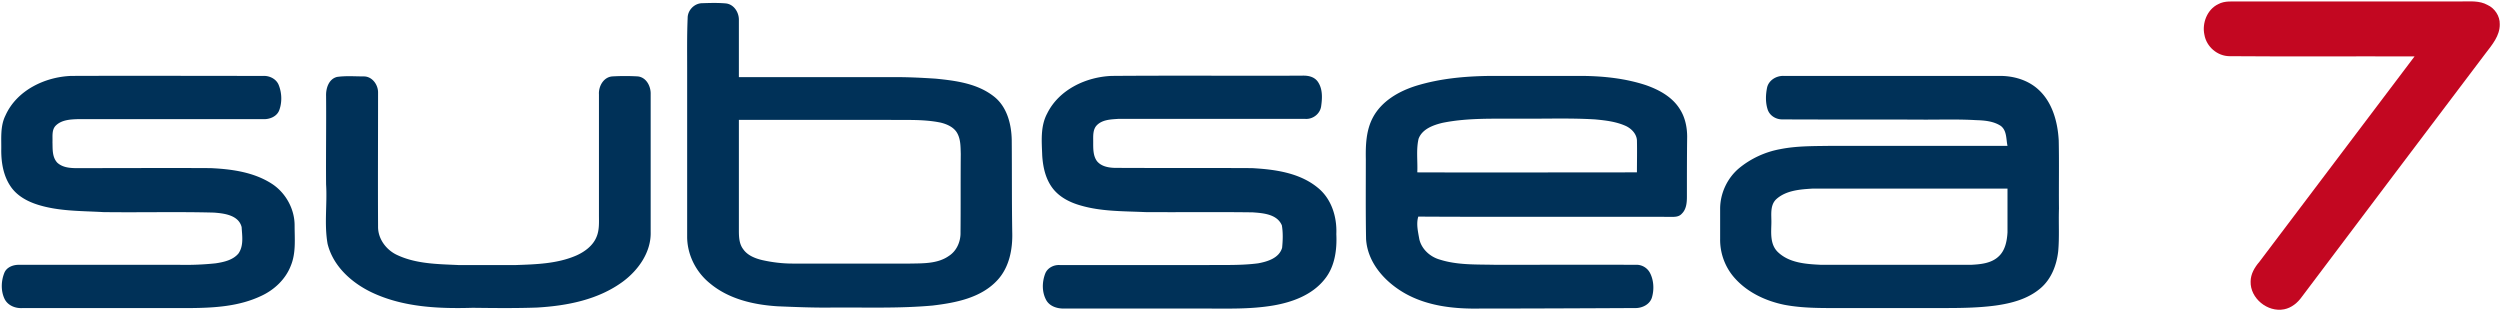
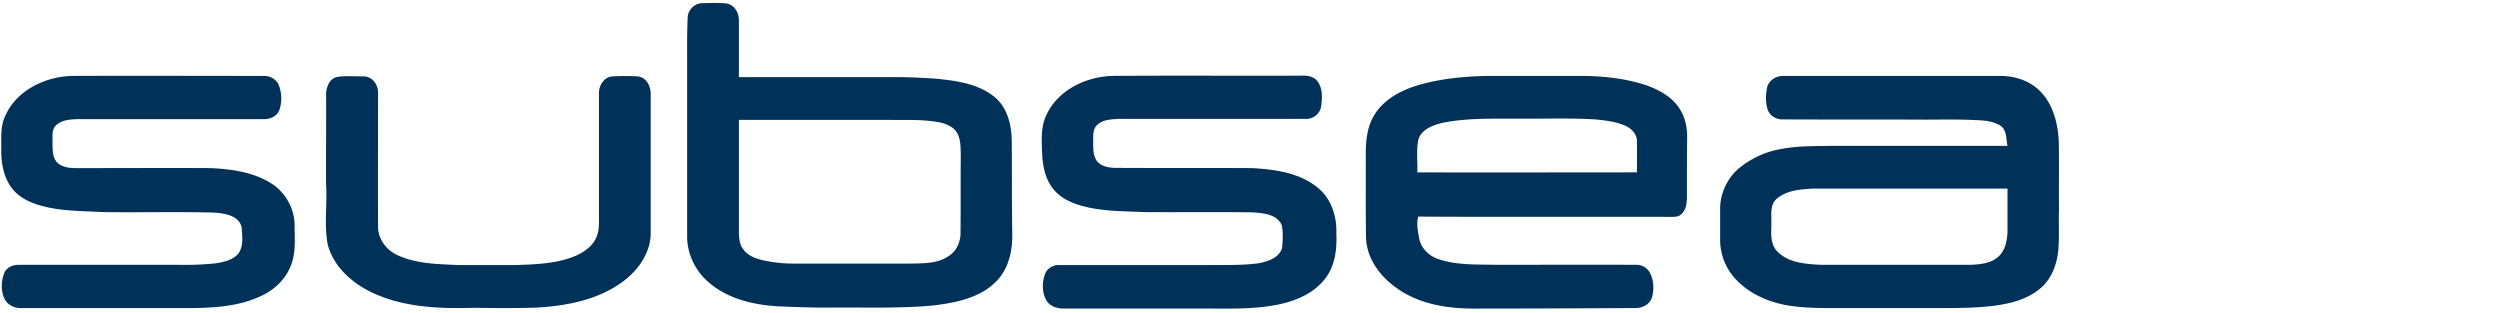
<svg xmlns="http://www.w3.org/2000/svg" height="313" viewBox="-.05 -.04 100.05 12.49" width="2500">
-   <path d="m88.72.11c.27-.15.58-.1.87-.11h8.85c.36 0 .74-.04 1.06.14.29.13.5.45.49.77.01.46-.31.83-.57 1.17-2.45 3.25-4.91 6.49-7.35 9.74-.17.24-.41.44-.71.5-.66.13-1.36-.44-1.34-1.11 0-.3.16-.57.35-.79l6.21-8.22c-2.47-.01-4.94.01-7.4-.01-.49 0-.93-.38-1.01-.86-.1-.46.11-1.01.55-1.22z" fill="#c30721" />
  <path d="m40.44 5.56c-.01-.65-.19-1.36-.73-1.77-.66-.51-1.51-.62-2.31-.7-.61-.04-1.22-.07-1.84-.06h-6.04v-2.3c0-.3-.2-.61-.51-.65-.32-.03-.64-.02-.95-.01-.32 0-.59.28-.59.59-.03.68-.02 1.36-.02 2.04v6.68c-.01.73.34 1.44.91 1.9.75.63 1.75.86 2.71.92.73.03 1.46.06 2.19.05 1.34-.01 2.68.04 4.01-.08.92-.11 1.94-.3 2.6-1.02.47-.51.61-1.23.59-1.91-.02-1.23-.01-2.46-.02-3.68zm-2.05 3.68c.01.36-.15.74-.46.94-.45.32-1.03.3-1.56.31h-4.7c-.41 0-.82-.05-1.22-.14-.29-.07-.59-.19-.76-.44-.16-.21-.17-.49-.17-.75v-4.42h6.04c.68.01 1.37-.03 2.04.11.24.06.5.17.64.39.16.26.15.57.16.86-.01 1.05 0 2.09-.01 3.14zm-27.54-1.93c-.73-.48-1.62-.6-2.47-.64-1.71-.01-3.41 0-5.12 0-.35 0-.75.03-1.02-.22-.21-.23-.18-.55-.19-.82.01-.23-.04-.5.14-.67.23-.22.57-.24.87-.25h7.43c.26.01.55-.11.64-.37.11-.31.1-.67-.02-.98-.09-.25-.36-.39-.62-.38-2.56 0-5.12-.01-7.69 0-1.06.04-2.18.58-2.63 1.58-.22.44-.16.93-.17 1.4 0 .51.09 1.03.38 1.45.26.38.68.6 1.1.73.84.26 1.73.24 2.6.29 1.48.02 2.95-.02 4.43.02.41.03.99.1 1.11.58.02.35.09.75-.13 1.06-.22.26-.58.34-.91.39-.48.05-.96.07-1.44.06h-6.41c-.24-.01-.52.09-.61.33-.13.33-.14.73.02 1.05.14.26.44.37.72.35h6.75c.94-.01 1.91-.07 2.78-.48.53-.24.99-.67 1.2-1.22.21-.51.15-1.07.15-1.61 0-.65-.35-1.29-.89-1.65zm14.63-4.31c-.34-.02-.69-.02-1.03 0-.35.03-.55.4-.53.72v4.84c0 .29.02.59-.1.87-.14.34-.46.58-.79.73-.77.34-1.63.36-2.46.39h-2.25c-.83-.04-1.7-.04-2.47-.4-.44-.2-.78-.65-.77-1.15-.01-1.78 0-3.56 0-5.34.01-.32-.23-.66-.57-.66-.36 0-.72-.03-1.07.02-.33.08-.45.45-.44.76.01 1.18-.01 2.36 0 3.54.05.79-.08 1.59.06 2.38.22.89.95 1.55 1.76 1.94 1.26.6 2.69.66 4.05.62.86.01 1.72.02 2.57-.01 1.2-.07 2.45-.31 3.44-1.04.62-.46 1.13-1.18 1.11-1.98v-5.52c.01-.31-.17-.67-.51-.71zm27.19 4.44c-.73-.59-1.71-.72-2.62-.77-1.83-.01-3.67 0-5.5-.01-.25-.01-.53-.06-.7-.27-.16-.22-.15-.51-.15-.78 0-.22-.02-.48.14-.65.22-.23.56-.24.86-.26h7.49c.29.02.58-.19.63-.49.05-.34.07-.72-.14-1.01-.15-.2-.4-.24-.63-.23-2.54.01-5.08-.01-7.61.01-1.03.04-2.11.55-2.58 1.5-.28.52-.22 1.12-.2 1.69.03.46.13.93.42 1.31.27.35.68.56 1.1.68.84.25 1.73.23 2.6.27 1.43.01 2.87-.01 4.3.01.42.03.98.07 1.17.52.05.29.04.6.01.9-.12.41-.58.55-.96.62-.69.09-1.38.06-2.07.07h-5.86c-.24-.02-.5.11-.59.34-.13.34-.14.75.05 1.08.14.23.42.32.68.32h5.66c.91 0 1.82.03 2.72-.12.77-.13 1.57-.42 2.07-1.05.41-.5.5-1.18.47-1.81.03-.7-.2-1.43-.76-1.87zm14.8-2.02c0-.38-.08-.77-.28-1.09-.3-.5-.83-.79-1.37-.98-.82-.27-1.68-.36-2.53-.37h-3.68c-1.01.01-2.03.1-3 .4-.69.22-1.37.61-1.72 1.27-.27.51-.29 1.1-.28 1.66 0 1.07-.01 2.14.01 3.2.06.96.77 1.73 1.57 2.18.91.51 1.98.62 3.01.6 2.06 0 4.12-.01 6.18-.02.29.01.62-.15.69-.46.08-.3.06-.65-.08-.93a.608.608 0 0 0 -.59-.34c-1.86-.01-3.73 0-5.59 0-.75-.02-1.52.02-2.24-.21-.39-.11-.73-.42-.82-.82-.05-.29-.13-.61-.04-.9 3.35.02 6.7 0 10.05.01.17 0 .36.02.49-.12.19-.18.21-.45.21-.69 0-.8 0-1.6.01-2.39zm-2.01 1.42c-2.93 0-5.86.01-8.79 0 .02-.45-.05-.9.05-1.34.14-.39.58-.55.95-.64 1.02-.21 2.07-.16 3.11-.17 1 .01 2-.03 3 .03.43.04.86.09 1.25.27.22.11.41.31.43.56.01.43 0 .86 0 1.29zm16.89 1.45c-.01-.91.01-1.82-.01-2.73-.04-.73-.25-1.52-.81-2.03-.41-.38-.98-.55-1.54-.55h-8.66c-.29-.01-.59.17-.66.46-.06.29-.07.6.02.88.08.25.33.4.58.4 1.91.01 3.82 0 5.72.01.68 0 1.36-.02 2.04.02.34.01.7.04.99.23.25.19.21.53.27.8h-7.11c-.66.01-1.33 0-1.98.13-.61.11-1.19.38-1.66.77-.46.39-.74.98-.75 1.59v1.23c-.01.59.21 1.17.61 1.6.51.56 1.23.89 1.96 1.04.74.14 1.49.13 2.23.13h3.95c.76 0 1.52 0 2.27-.1.64-.09 1.3-.26 1.81-.7.43-.37.64-.93.7-1.48.05-.56.01-1.14.03-1.7zm-2.06.95c-.02.34-.09.72-.35.96-.29.28-.72.32-1.11.34h-6c-.6-.03-1.28-.07-1.74-.52-.3-.3-.26-.74-.25-1.13.01-.33-.07-.73.2-.98.39-.35.95-.39 1.45-.42h7.8z" fill="#003158" />
</svg>